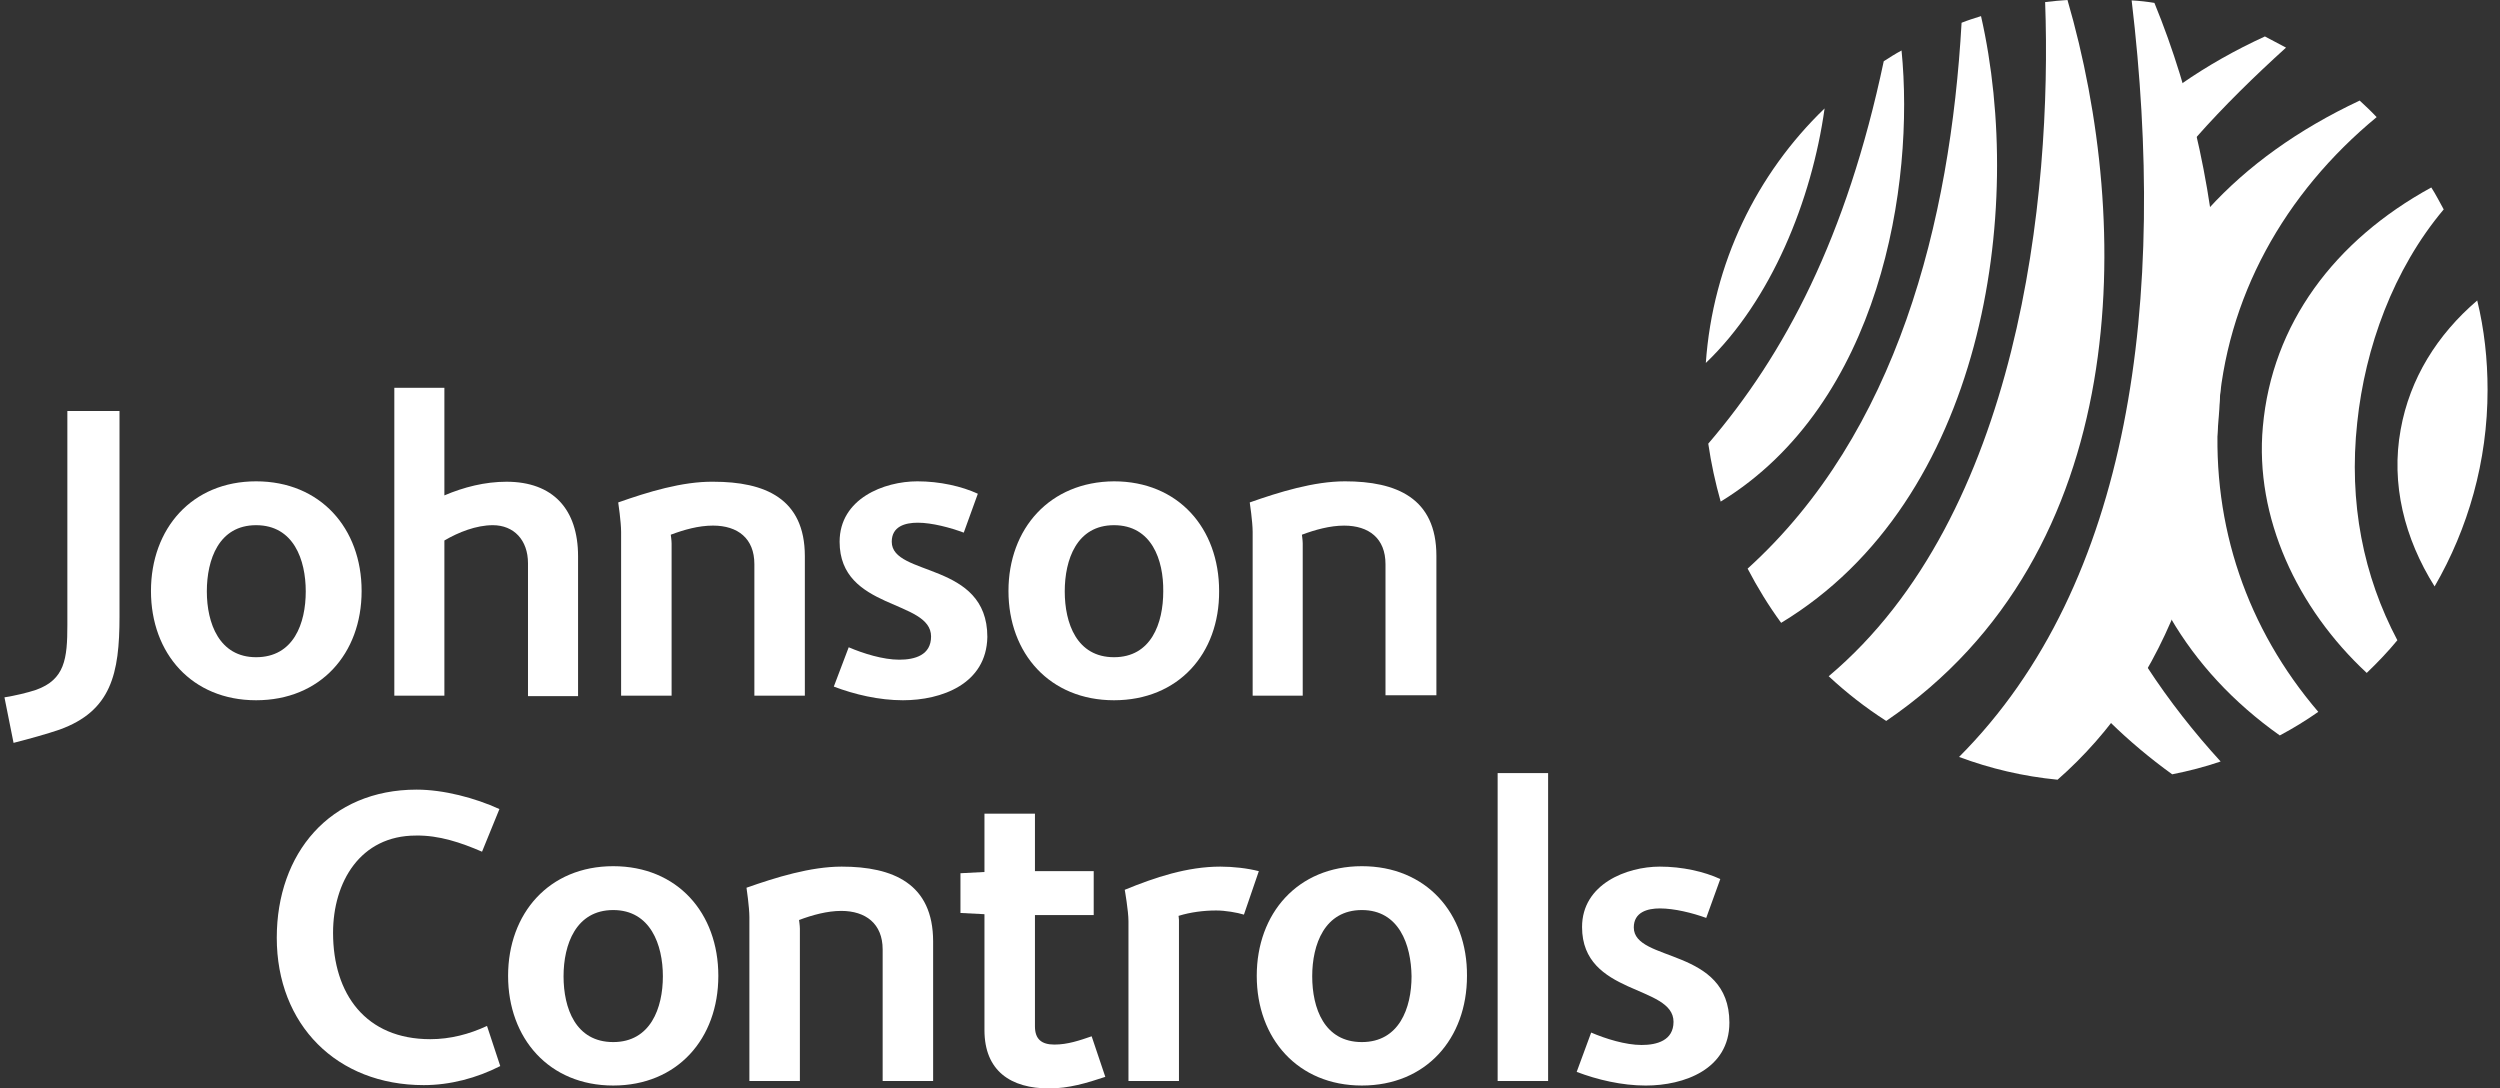
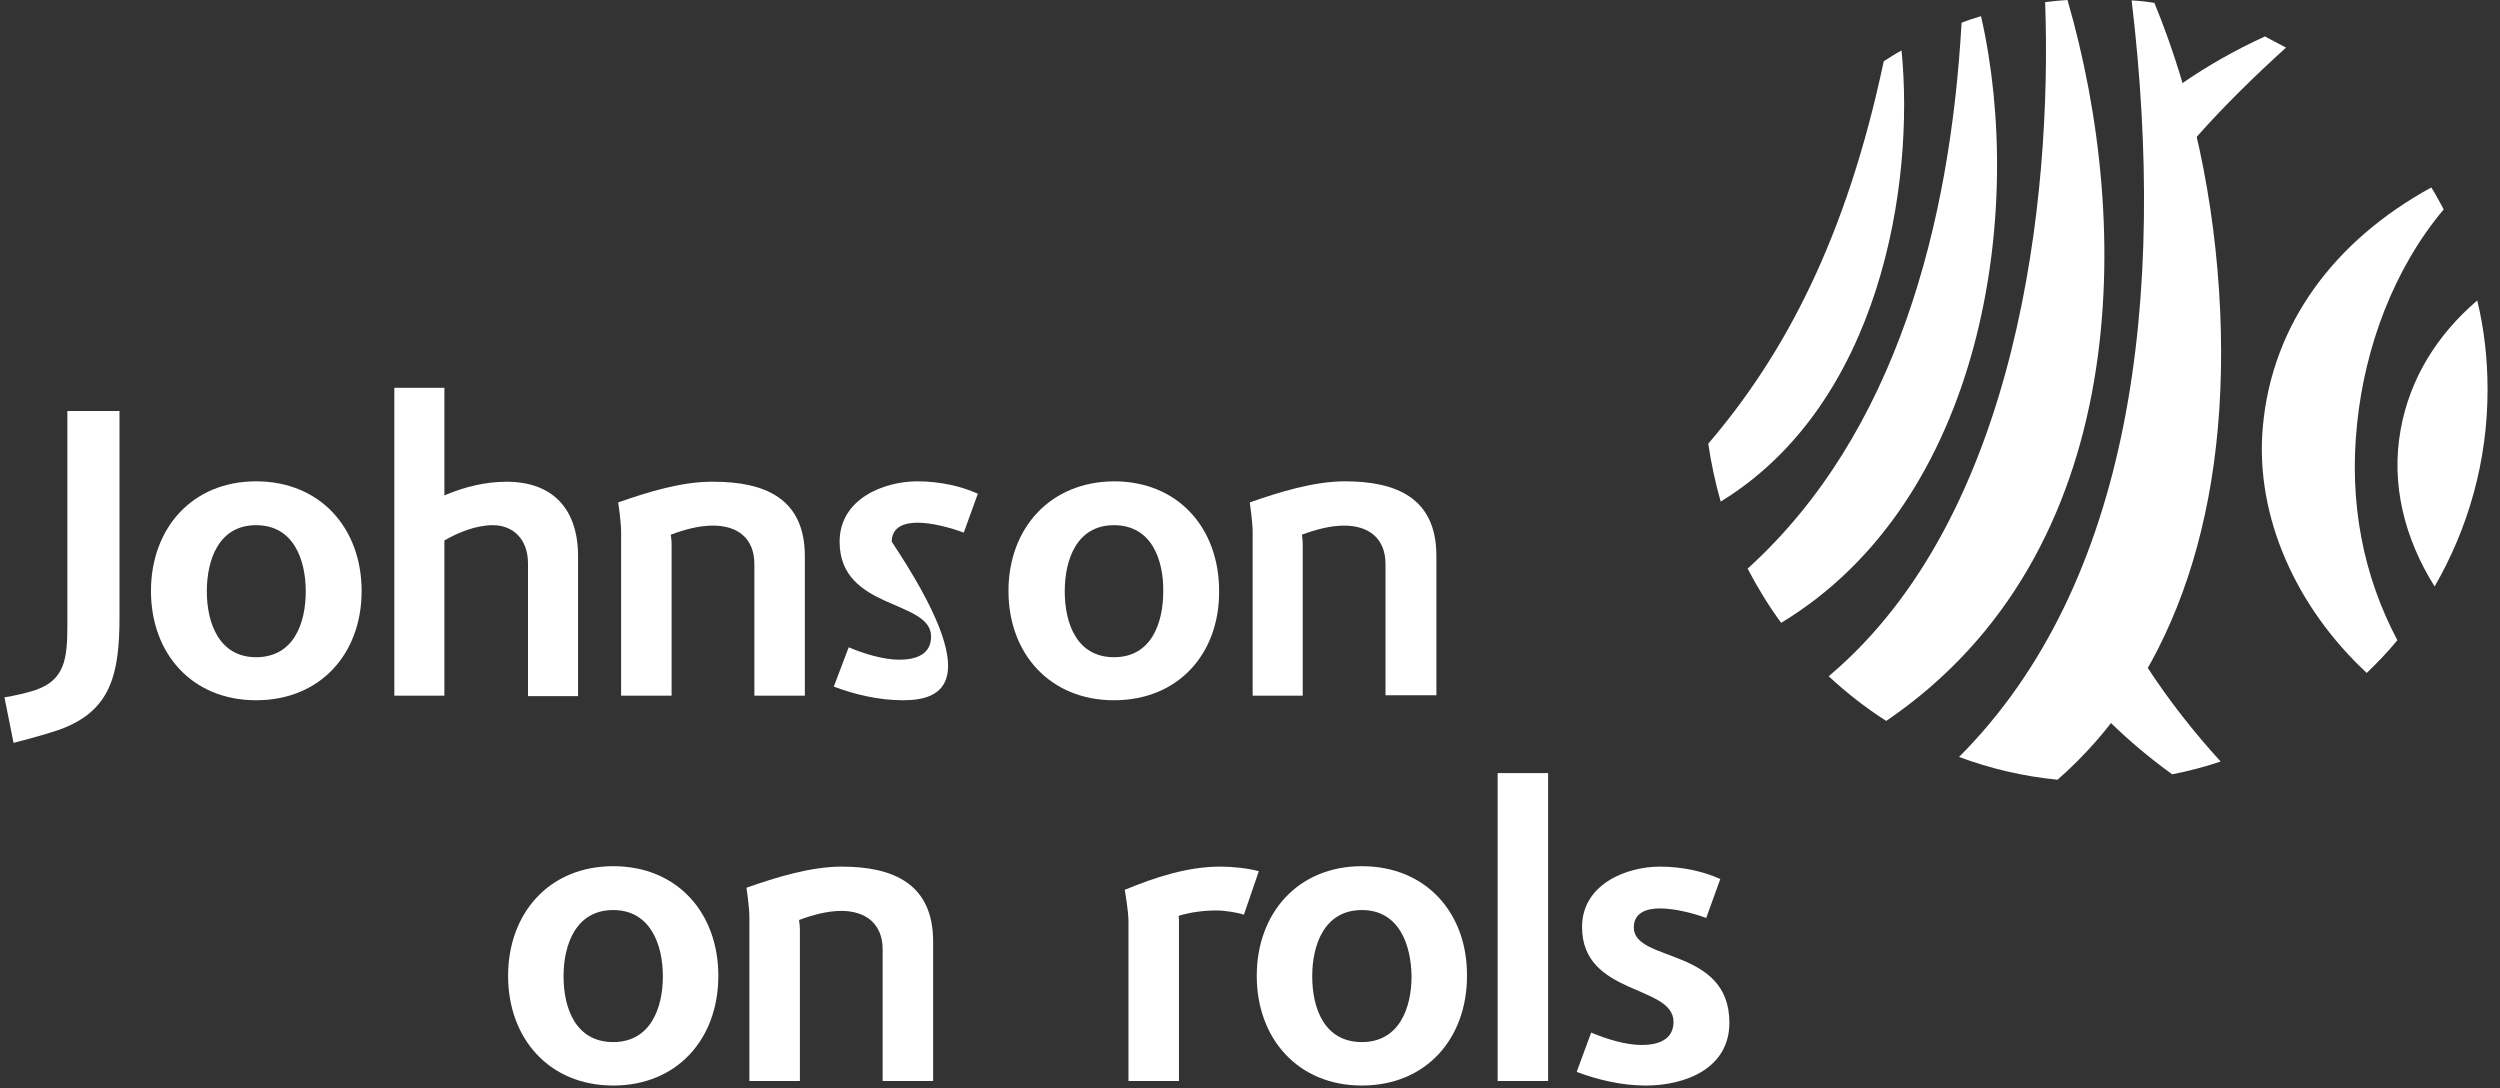
<svg xmlns="http://www.w3.org/2000/svg" width="147" height="64" viewBox="0 0 147 64" fill="none">
  <rect x="0" y="0" width="147" height="64" fill="#333333" stroke="none" />
-   <path d="M24.913 63.805C19.803 63.805 16.274 60.252 16.274 55.142C16.274 50.177 19.389 46.43 24.5 46.43C26.081 46.43 27.931 46.916 29.366 47.573L28.344 50.08C27.103 49.544 25.814 49.106 24.451 49.131C21.19 49.131 19.584 51.856 19.584 54.849C19.584 58.451 21.506 61.104 25.302 61.104C26.471 61.104 27.59 60.812 28.636 60.325L29.415 62.685C28.028 63.391 26.471 63.805 24.913 63.805Z" fill="white" />
  <path d="M36.057 63.829C32.285 63.829 29.876 61.055 29.876 57.38C29.876 53.706 32.285 50.932 36.057 50.932C39.829 50.932 42.238 53.681 42.238 57.38C42.238 61.079 39.829 63.829 36.057 63.829ZM36.057 53.511C33.867 53.511 33.137 55.531 33.137 57.405C33.137 59.279 33.843 61.274 36.057 61.274C38.247 61.274 38.977 59.279 38.977 57.405C38.977 55.555 38.247 53.511 36.057 53.511Z" fill="white" />
  <path d="M51.9 63.562V55.824C51.9 54.315 50.902 53.561 49.466 53.561C48.639 53.561 47.763 53.804 46.984 54.096C46.984 54.096 47.033 54.437 47.033 54.607V63.562H44.064V53.926C44.064 53.342 43.894 52.198 43.894 52.198C45.621 51.59 47.665 50.957 49.49 50.957C52.508 50.957 54.868 51.955 54.868 55.362V63.562H51.9Z" fill="white" />
-   <path d="M61.682 64C59.443 64 57.886 62.978 57.886 60.569V53.755L56.475 53.682V51.346L57.886 51.273V47.842H60.855V51.224H64.31V53.804H60.855V60.35C60.855 61.104 61.244 61.421 61.999 61.421C62.777 61.421 63.483 61.177 64.189 60.934L64.992 63.319C63.897 63.684 62.85 64 61.682 64Z" fill="white" />
  <path d="M73.143 53.78C72.754 53.658 72.048 53.536 71.513 53.536C70.783 53.536 70.004 53.634 69.298 53.853C69.298 53.853 69.323 54.023 69.323 54.096V63.562H66.354V54.169C66.354 53.561 66.135 52.32 66.135 52.32C67.911 51.59 69.809 50.957 71.756 50.957C72.51 50.957 73.362 51.054 74.019 51.225L73.143 53.78Z" fill="white" />
  <path d="M80.078 63.829C76.307 63.829 73.897 61.055 73.897 57.38C73.897 53.706 76.307 50.932 80.078 50.932C83.85 50.932 86.284 53.681 86.259 57.38C86.259 61.079 83.85 63.829 80.078 63.829ZM80.078 53.511C77.888 53.511 77.158 55.531 77.158 57.405C77.158 59.279 77.864 61.274 80.078 61.274C82.269 61.274 82.999 59.279 82.999 57.405C82.974 55.555 82.269 53.511 80.078 53.511Z" fill="white" />
  <path d="M91.029 45.458H88.061V58.161V63.563H91.029V45.458Z" fill="white" />
  <path d="M96.773 63.83C95.361 63.83 93.926 63.489 92.709 63.027L93.561 60.715C94.412 61.08 95.581 61.445 96.529 61.445C97.43 61.445 98.403 61.178 98.403 60.083C98.403 57.892 93.025 58.55 93.025 54.51C93.025 51.979 95.653 50.957 97.6 50.957C98.914 50.957 100.204 51.249 101.153 51.687L100.326 53.974C99.523 53.682 98.452 53.415 97.6 53.415C96.87 53.415 96.067 53.634 96.067 54.534C96.067 56.603 101.688 55.678 101.688 60.131C101.688 62.881 99.012 63.83 96.773 63.83Z" fill="white" />
  <path d="M3.498 42.903C2.793 43.146 1.746 43.438 0.797 43.681L0.262 41.005C0.87 40.907 1.6 40.737 2.111 40.567C3.815 39.958 3.961 38.742 3.961 36.746V24.165H7.027V36.259C7.027 39.618 6.54 41.808 3.498 42.903Z" fill="white" />
  <path d="M15.058 41.175C11.286 41.175 8.877 38.425 8.877 34.751C8.877 31.076 11.286 28.302 15.058 28.302C18.83 28.302 21.263 31.052 21.263 34.751C21.263 38.449 18.83 41.175 15.058 41.175ZM15.058 30.881C12.868 30.881 12.162 32.901 12.162 34.775C12.162 36.649 12.892 38.644 15.058 38.644C17.272 38.644 17.978 36.649 17.978 34.775C17.978 32.925 17.272 30.881 15.058 30.881Z" fill="white" />
  <path d="M31.046 40.907V33.12C31.046 31.757 30.218 30.881 28.977 30.881C28.004 30.881 26.957 31.295 26.13 31.781V40.907H23.186V22.802H26.13V29.129C27.274 28.642 28.515 28.326 29.78 28.326C32.53 28.326 33.99 29.956 33.99 32.706V40.931H31.046V40.907Z" fill="white" />
  <path d="M44.357 40.907V33.169C44.357 31.66 43.383 30.905 41.923 30.905C41.072 30.905 40.22 31.149 39.441 31.441C39.441 31.441 39.49 31.781 39.49 31.952V40.907H36.521V31.27C36.521 30.686 36.351 29.543 36.351 29.543C38.078 28.934 40.122 28.302 41.947 28.326C44.965 28.326 47.325 29.299 47.325 32.706V40.907H44.357Z" fill="white" />
-   <path d="M53.092 41.175C51.681 41.175 50.245 40.834 49.028 40.372L49.904 38.06C50.756 38.425 51.924 38.79 52.873 38.79C53.798 38.79 54.747 38.522 54.747 37.427C54.747 35.237 49.369 35.894 49.369 31.855C49.369 29.324 51.973 28.302 53.944 28.302C55.258 28.302 56.548 28.594 57.497 29.032L56.669 31.319C55.891 31.027 54.796 30.735 53.968 30.735C53.214 30.735 52.435 30.954 52.435 31.855C52.435 33.923 58.056 32.998 58.056 37.452C58.008 40.226 55.355 41.175 53.092 41.175Z" fill="white" />
+   <path d="M53.092 41.175C51.681 41.175 50.245 40.834 49.028 40.372L49.904 38.06C50.756 38.425 51.924 38.79 52.873 38.79C53.798 38.79 54.747 38.522 54.747 37.427C54.747 35.237 49.369 35.894 49.369 31.855C49.369 29.324 51.973 28.302 53.944 28.302C55.258 28.302 56.548 28.594 57.497 29.032L56.669 31.319C55.891 31.027 54.796 30.735 53.968 30.735C53.214 30.735 52.435 30.954 52.435 31.855C58.008 40.226 55.355 41.175 53.092 41.175Z" fill="white" />
  <path d="M65.503 41.175C61.731 41.175 59.298 38.425 59.298 34.751C59.298 31.076 61.731 28.326 65.503 28.302C69.275 28.302 71.684 31.052 71.684 34.751C71.709 38.449 69.275 41.175 65.503 41.175ZM65.503 30.881C63.313 30.881 62.607 32.901 62.607 34.775C62.607 36.649 63.313 38.644 65.503 38.644C67.693 38.644 68.399 36.649 68.399 34.775C68.423 32.925 67.718 30.881 65.503 30.881Z" fill="white" />
  <path d="M81.467 40.907V33.169C81.467 31.66 80.494 30.906 79.034 30.906C78.206 30.906 77.33 31.149 76.552 31.441C76.552 31.441 76.6 31.782 76.6 31.952V40.907H73.656V31.271C73.656 30.687 73.485 29.543 73.485 29.543C75.213 28.934 77.257 28.302 79.082 28.302C82.1 28.302 84.46 29.275 84.46 32.682V40.883H81.467V40.907Z" fill="white" />
-   <path d="M139.747 6.887C139.43 6.547 139.09 6.23 138.749 5.914C135.123 7.617 132.154 9.759 129.867 12.265C130.159 14.237 130.378 16.256 130.451 18.325C130.767 25.479 129.721 31.49 127.628 36.333C129.161 38.961 131.302 41.297 134.052 43.244C134.831 42.83 135.585 42.368 136.315 41.857C132.13 36.965 130.061 30.93 130.426 24.457C130.864 17.522 134.32 11.365 139.747 6.887Z" fill="white" />
  <path d="M134.418 2.8C134.005 2.581 133.591 2.362 133.177 2.143C131.425 2.946 129.795 3.87 128.286 4.917C128.602 5.963 128.87 7.034 129.114 8.105C130.768 6.231 132.593 4.454 134.418 2.8Z" fill="white" />
  <path d="M127.725 45.53C128.699 45.336 129.648 45.092 130.573 44.776C129.039 43.097 127.555 41.223 126.241 39.203C125.584 40.371 124.854 41.466 124.075 42.464C125.195 43.559 126.411 44.581 127.725 45.53Z" fill="white" />
  <path d="M145.661 17.667C143.301 19.687 141.695 22.266 141.159 25.259C140.575 28.447 141.378 31.66 143.155 34.482C145.126 31.076 146.269 27.133 146.269 22.923C146.269 21.122 146.075 19.37 145.661 17.667Z" fill="white" />
  <path d="M138.605 24.846C139.067 20.441 140.722 15.842 143.69 12.313C143.447 11.875 143.228 11.437 142.96 11.023C137.266 14.138 133.592 19.054 133.056 25.089C132.57 30.418 135.076 35.772 139.164 39.568C139.797 38.96 140.405 38.327 140.965 37.646C138.97 33.874 138.093 29.567 138.605 24.846Z" fill="white" />
-   <path d="M107.286 6.376C103.295 10.221 100.715 15.477 100.302 21.342C104.147 17.667 106.531 11.778 107.286 6.376Z" fill="white" />
  <path d="M111.811 2.969C111.446 3.163 111.105 3.382 110.764 3.601C108.574 13.968 104.948 20.831 100.446 26.087C100.617 27.255 100.86 28.374 101.176 29.494C110.594 23.726 112.589 10.805 111.811 2.969Z" fill="white" />
  <path d="M130.548 18.324C130.256 11.729 128.894 5.573 126.679 0.17C126.241 0.097 125.803 0.049 125.341 0.024C127.409 17.473 125.39 34.288 115.193 44.508C117.018 45.19 118.965 45.652 120.985 45.847C127.263 40.347 131.108 31.173 130.548 18.324Z" fill="white" />
  <path d="M121.568 0C121.13 0.024 120.692 0.073 120.254 0.122C120.668 11.486 118.746 30.321 107.527 39.763C108.574 40.736 109.693 41.612 110.91 42.391C125.462 32.487 125.389 13.165 121.568 0Z" fill="white" />
  <path d="M116.484 0.948C116.095 1.07 115.706 1.192 115.341 1.338C114.684 13.018 111.545 25.478 102.76 33.435C103.344 34.555 104.001 35.625 104.731 36.623C116.655 29.42 119.088 12.386 116.484 0.948Z" fill="white" />
</svg>